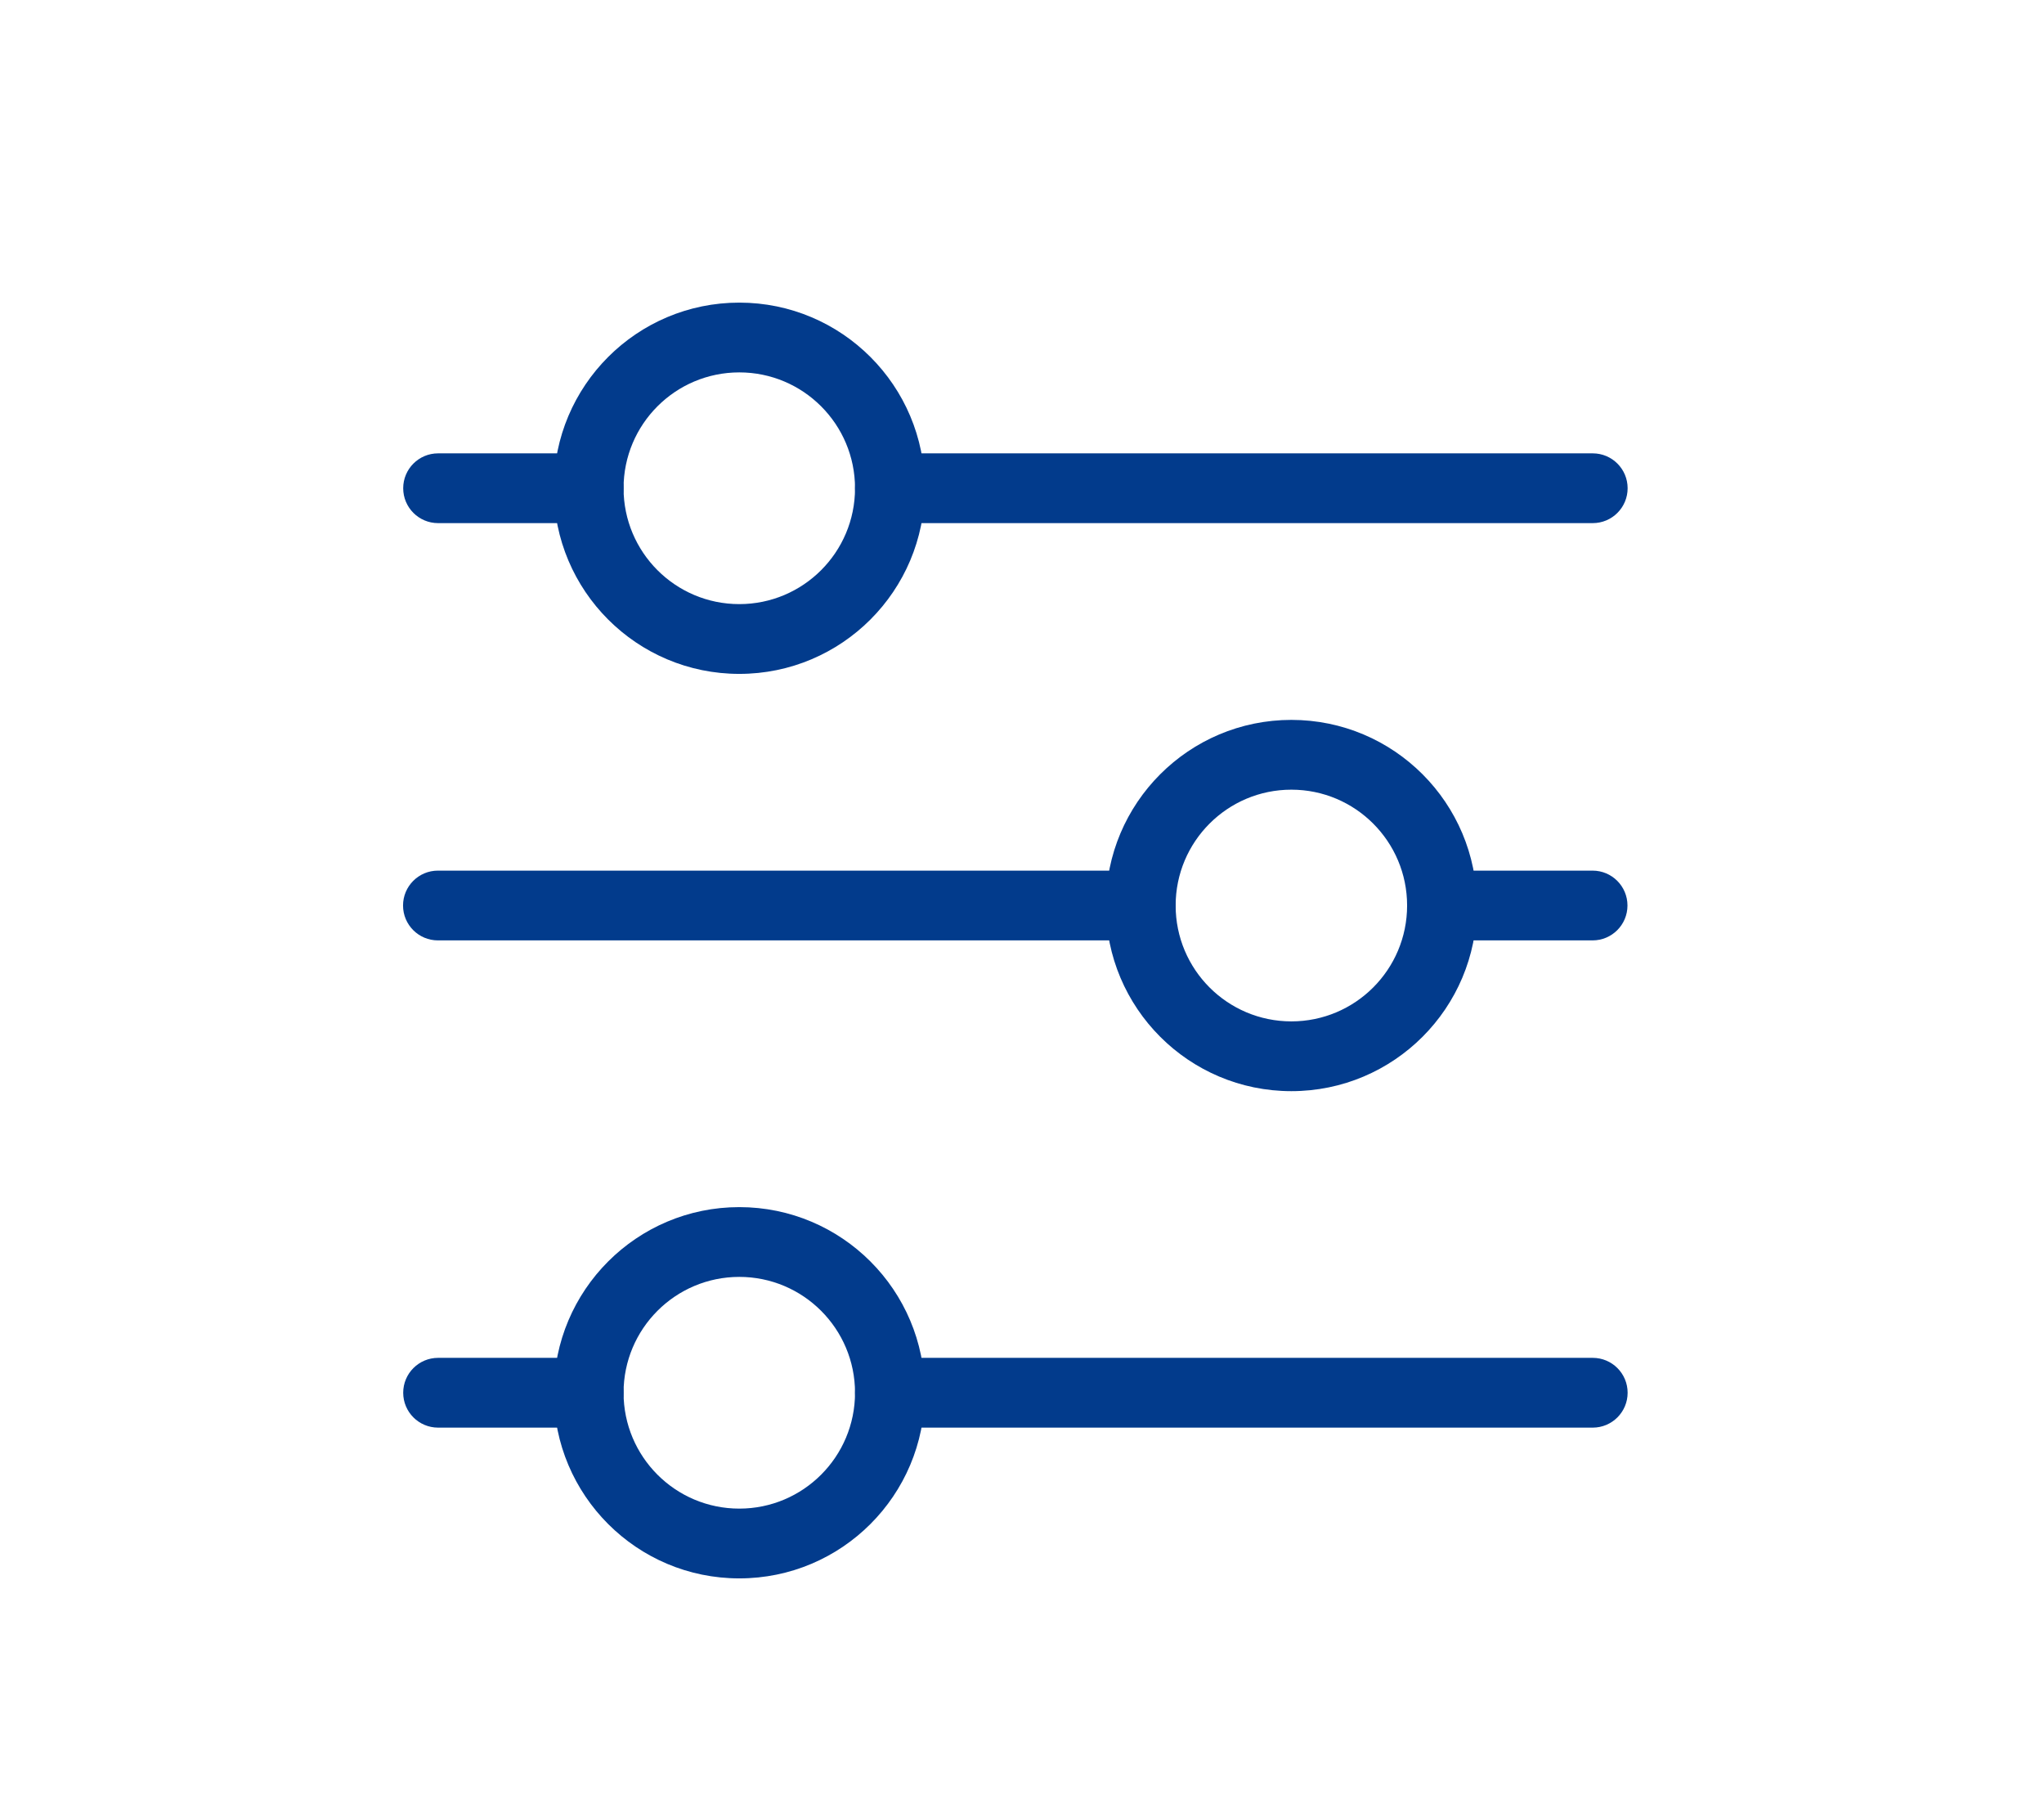
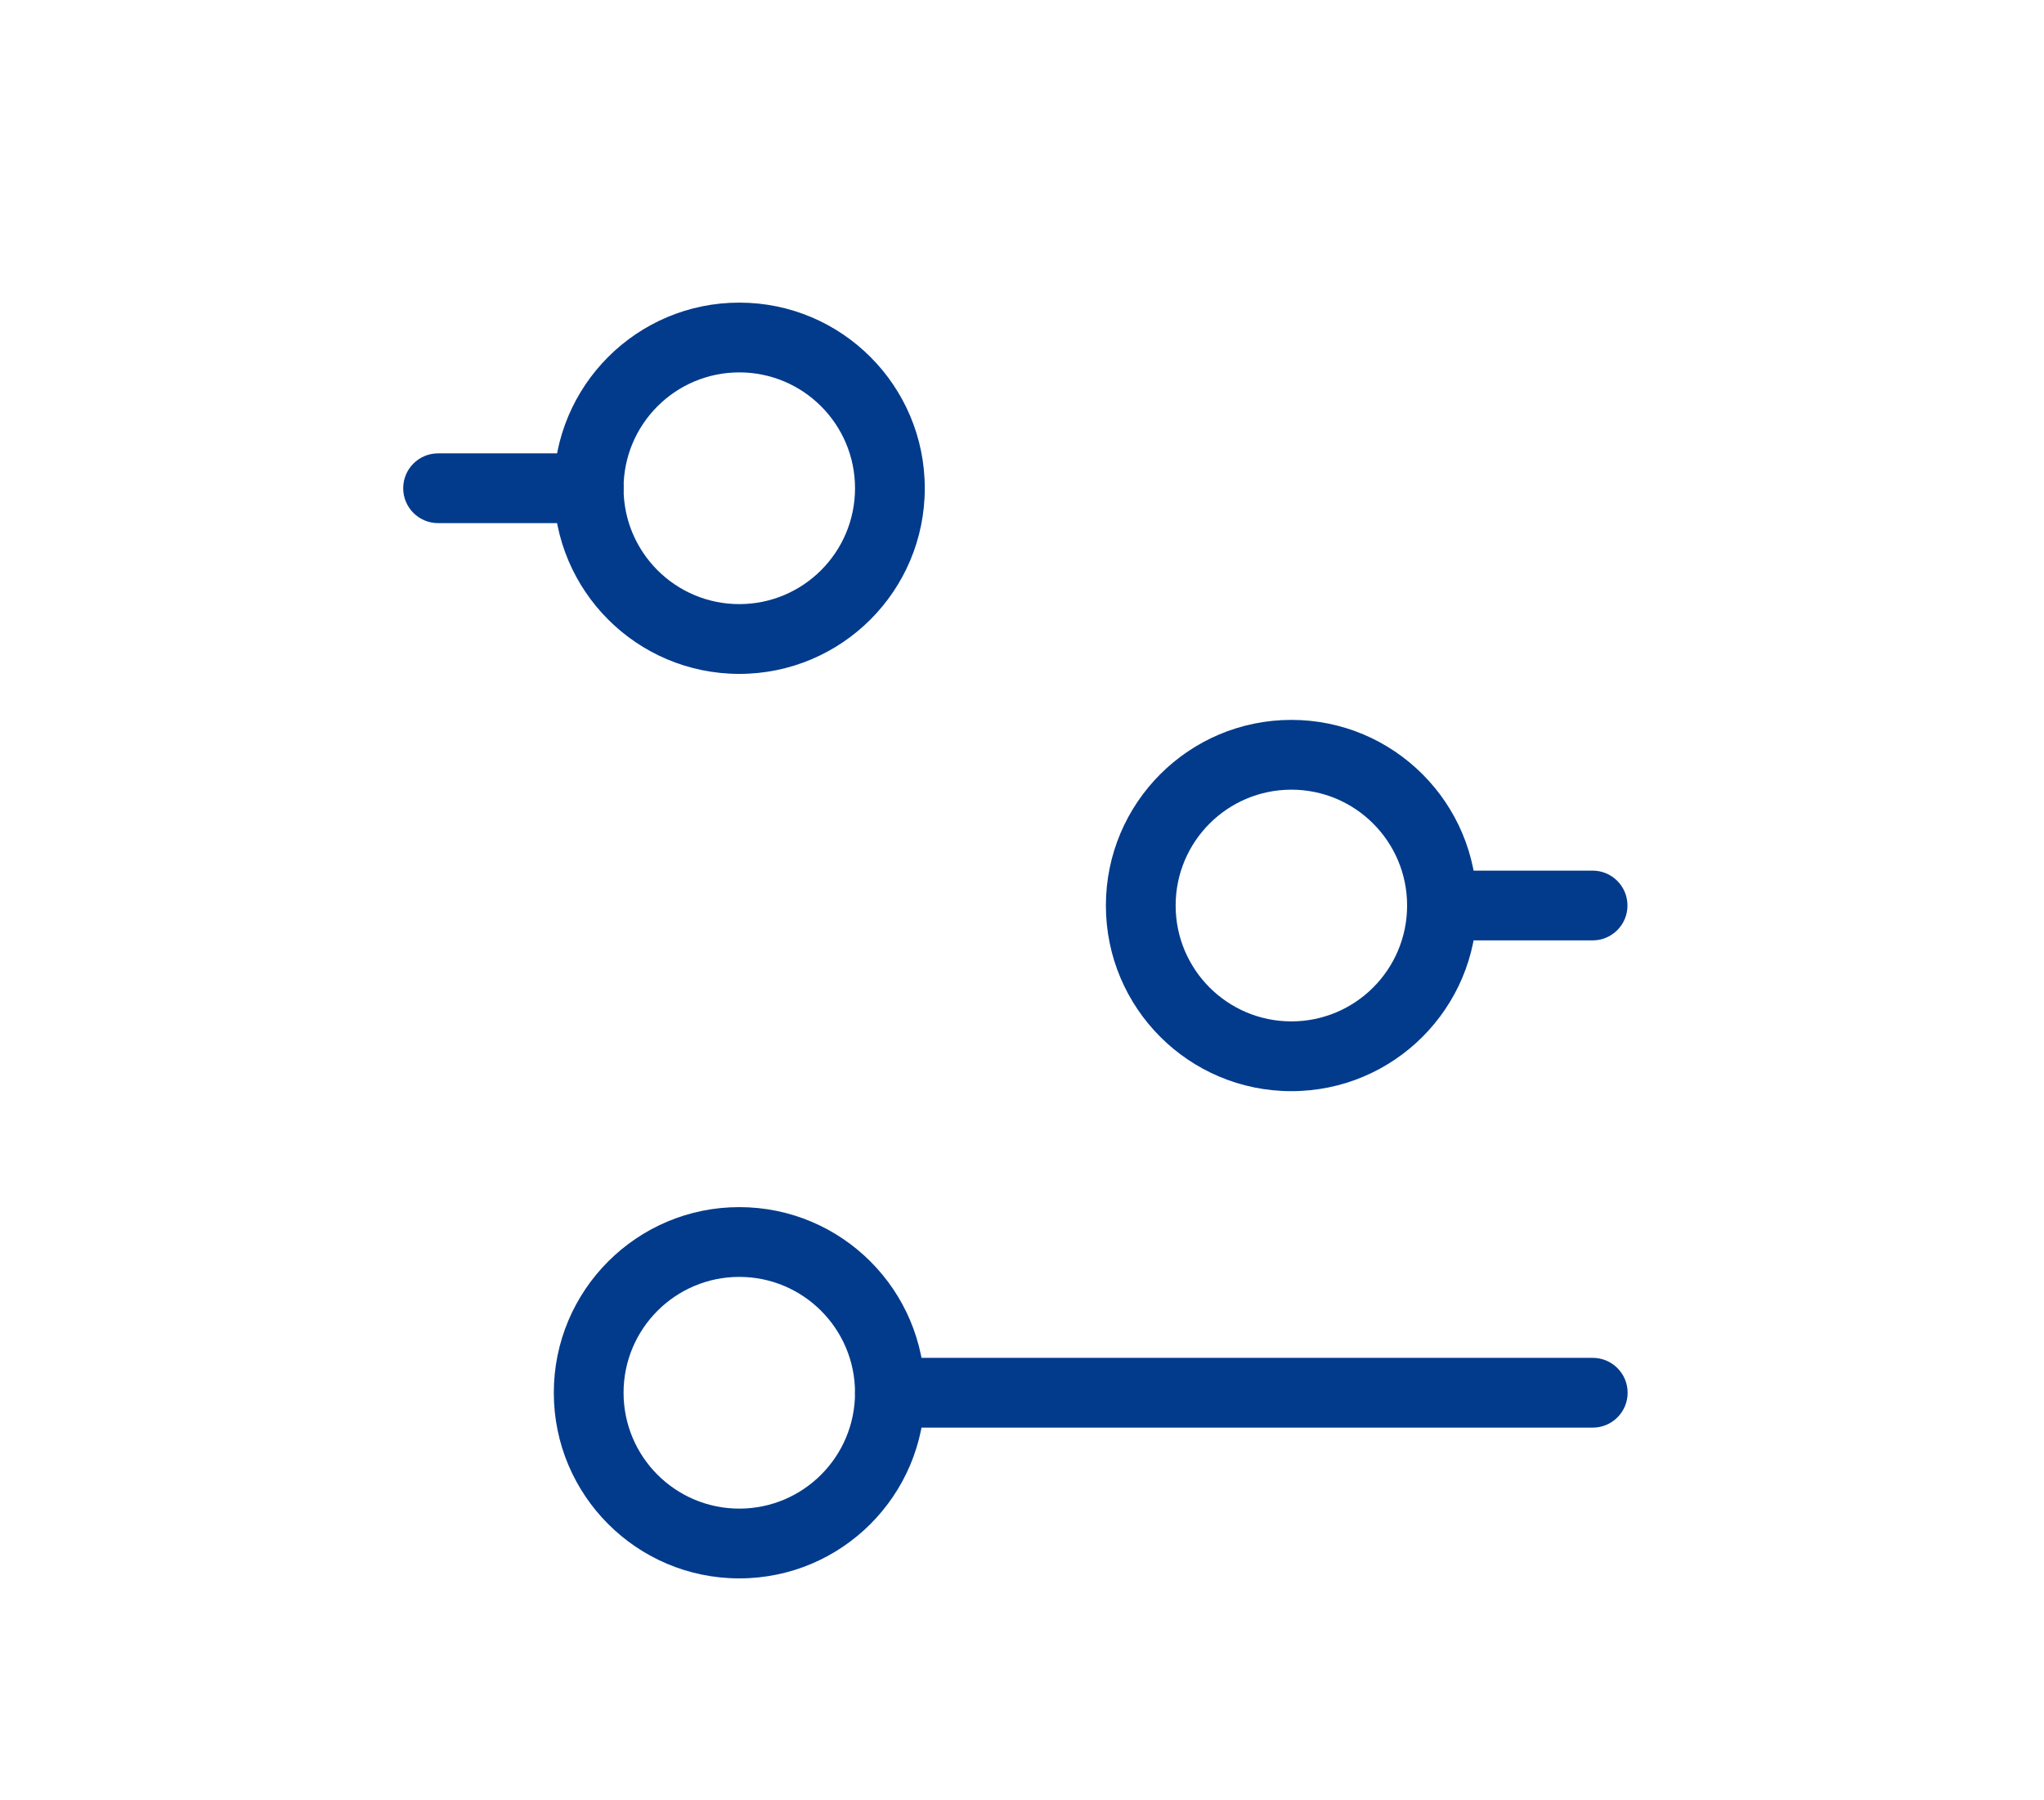
<svg xmlns="http://www.w3.org/2000/svg" width="142" height="125" viewBox="0 0 142 125" fill="none">
  <g id="learn" filter="url(#filter0_d_3001_3241)">
    <g id="vuesax/linear/teacher">
      <g id="Group 6033">
        <g id="Group 6029">
          <path id="Ellipse 188 (Stroke)" fill-rule="evenodd" clip-rule="evenodd" d="M59.4 94.732C59.4 90.287 55.799 86.685 51.36 86.685C46.921 86.685 43.32 90.287 43.32 94.732C43.32 99.178 46.921 102.779 51.36 102.779C55.799 102.779 59.4 99.178 59.4 94.732ZM51.36 81.839C58.478 81.839 64.246 87.613 64.246 94.732C64.246 101.851 58.478 107.625 51.36 107.625C44.242 107.625 38.474 101.851 38.474 94.732C38.474 87.613 44.242 81.839 51.36 81.839Z" fill="#023B8C" />
          <path id="Vector 45 (Stroke)" fill-rule="evenodd" clip-rule="evenodd" d="M113.074 94.731C113.074 96.069 111.989 97.154 110.651 97.154L61.823 97.154C60.485 97.154 59.4 96.069 59.4 94.731C59.4 93.393 60.485 92.308 61.823 92.308L110.651 92.308C111.989 92.308 113.074 93.393 113.074 94.731Z" fill="#023B8C" />
-           <path id="Vector 46 (Stroke)" fill-rule="evenodd" clip-rule="evenodd" d="M43.32 94.731C43.32 96.069 42.236 97.154 40.897 97.154L30.434 97.154C29.096 97.154 28.011 96.069 28.011 94.731C28.011 93.393 29.096 92.308 30.434 92.308L40.897 92.308C42.236 92.308 43.32 93.393 43.32 94.731Z" fill="#023B8C" />
        </g>
        <g id="Group 6031">
          <path id="Ellipse 188 (Stroke)_2" fill-rule="evenodd" clip-rule="evenodd" d="M59.4 31.911C59.4 27.465 55.799 23.864 51.36 23.864C46.921 23.864 43.32 27.465 43.32 31.911C43.32 36.357 46.921 39.958 51.36 39.958C55.799 39.958 59.4 36.357 59.4 31.911ZM51.36 19.018C58.478 19.018 64.246 24.792 64.246 31.911C64.246 39.03 58.478 44.804 51.36 44.804C44.242 44.804 38.474 39.03 38.474 31.911C38.474 24.792 44.242 19.018 51.36 19.018Z" fill="#023B8C" />
-           <path id="Vector 45 (Stroke)_2" fill-rule="evenodd" clip-rule="evenodd" d="M113.074 31.91C113.074 33.248 111.989 34.333 110.651 34.333L61.823 34.333C60.485 34.333 59.4 33.248 59.4 31.91C59.4 30.572 60.485 29.487 61.823 29.487L110.651 29.487C111.989 29.487 113.074 30.572 113.074 31.91Z" fill="#023B8C" />
          <path id="Vector 46 (Stroke)_2" fill-rule="evenodd" clip-rule="evenodd" d="M43.32 31.91C43.32 33.248 42.236 34.333 40.897 34.333L30.434 34.333C29.096 34.333 28.011 33.248 28.011 31.91C28.011 30.572 29.096 29.487 30.434 29.487L40.897 29.487C42.236 29.487 43.32 30.572 43.32 31.91Z" fill="#023B8C" />
        </g>
        <g id="Group 6030">
          <path id="Ellipse 188 (Stroke)_3" fill-rule="evenodd" clip-rule="evenodd" d="M81.674 60.892C81.674 56.447 85.275 52.846 89.714 52.846C94.153 52.846 97.754 56.447 97.754 60.892C97.754 65.338 94.153 68.939 89.714 68.939C85.275 68.939 81.674 65.338 81.674 60.892ZM89.714 47.999C82.596 47.999 76.828 53.773 76.828 60.892C76.828 68.012 82.596 73.785 89.714 73.785C96.833 73.785 102.601 68.012 102.601 60.892C102.601 53.773 96.833 47.999 89.714 47.999Z" fill="#023B8C" />
-           <path id="Vector 45 (Stroke)_3" fill-rule="evenodd" clip-rule="evenodd" d="M28 60.891C28 62.23 29.085 63.314 30.423 63.314L79.251 63.314C80.589 63.314 81.674 62.23 81.674 60.891C81.674 59.553 80.589 58.468 79.251 58.468L30.423 58.468C29.085 58.468 28 59.553 28 60.891Z" fill="#023B8C" />
          <path id="Vector 46 (Stroke)_3" fill-rule="evenodd" clip-rule="evenodd" d="M97.754 60.891C97.754 62.23 98.839 63.314 100.177 63.314L110.64 63.314C111.978 63.314 113.063 62.23 113.063 60.891C113.063 59.553 111.978 58.468 110.64 58.468L100.177 58.468C98.839 58.468 97.754 59.553 97.754 60.891Z" fill="#023B8C" />
        </g>
      </g>
    </g>
  </g>
  <defs>
    <filter id="filter0_d_3001_3241" x="-4" y="-1.781" width="150" height="132.562" filterUnits="userSpaceOnUse" color-interpolation-filters="sRGB">
      <feFlood flood-opacity="0" result="BackgroundImageFix" />
      <feColorMatrix in="SourceAlpha" type="matrix" values="0 0 0 0 0 0 0 0 0 0 0 0 0 0 0 0 0 0 127 0" result="hardAlpha" />
      <feOffset dy="2" />
      <feGaussianBlur stdDeviation="2" />
      <feColorMatrix type="matrix" values="0 0 0 0 0.129 0 0 0 0 0.141 0 0 0 0 0.161 0 0 0 0.05 0" />
      <feBlend mode="normal" in2="BackgroundImageFix" result="effect1_dropShadow_3001_3241" />
      <feBlend mode="normal" in="SourceGraphic" in2="effect1_dropShadow_3001_3241" result="shape" />
    </filter>
  </defs>
</svg>